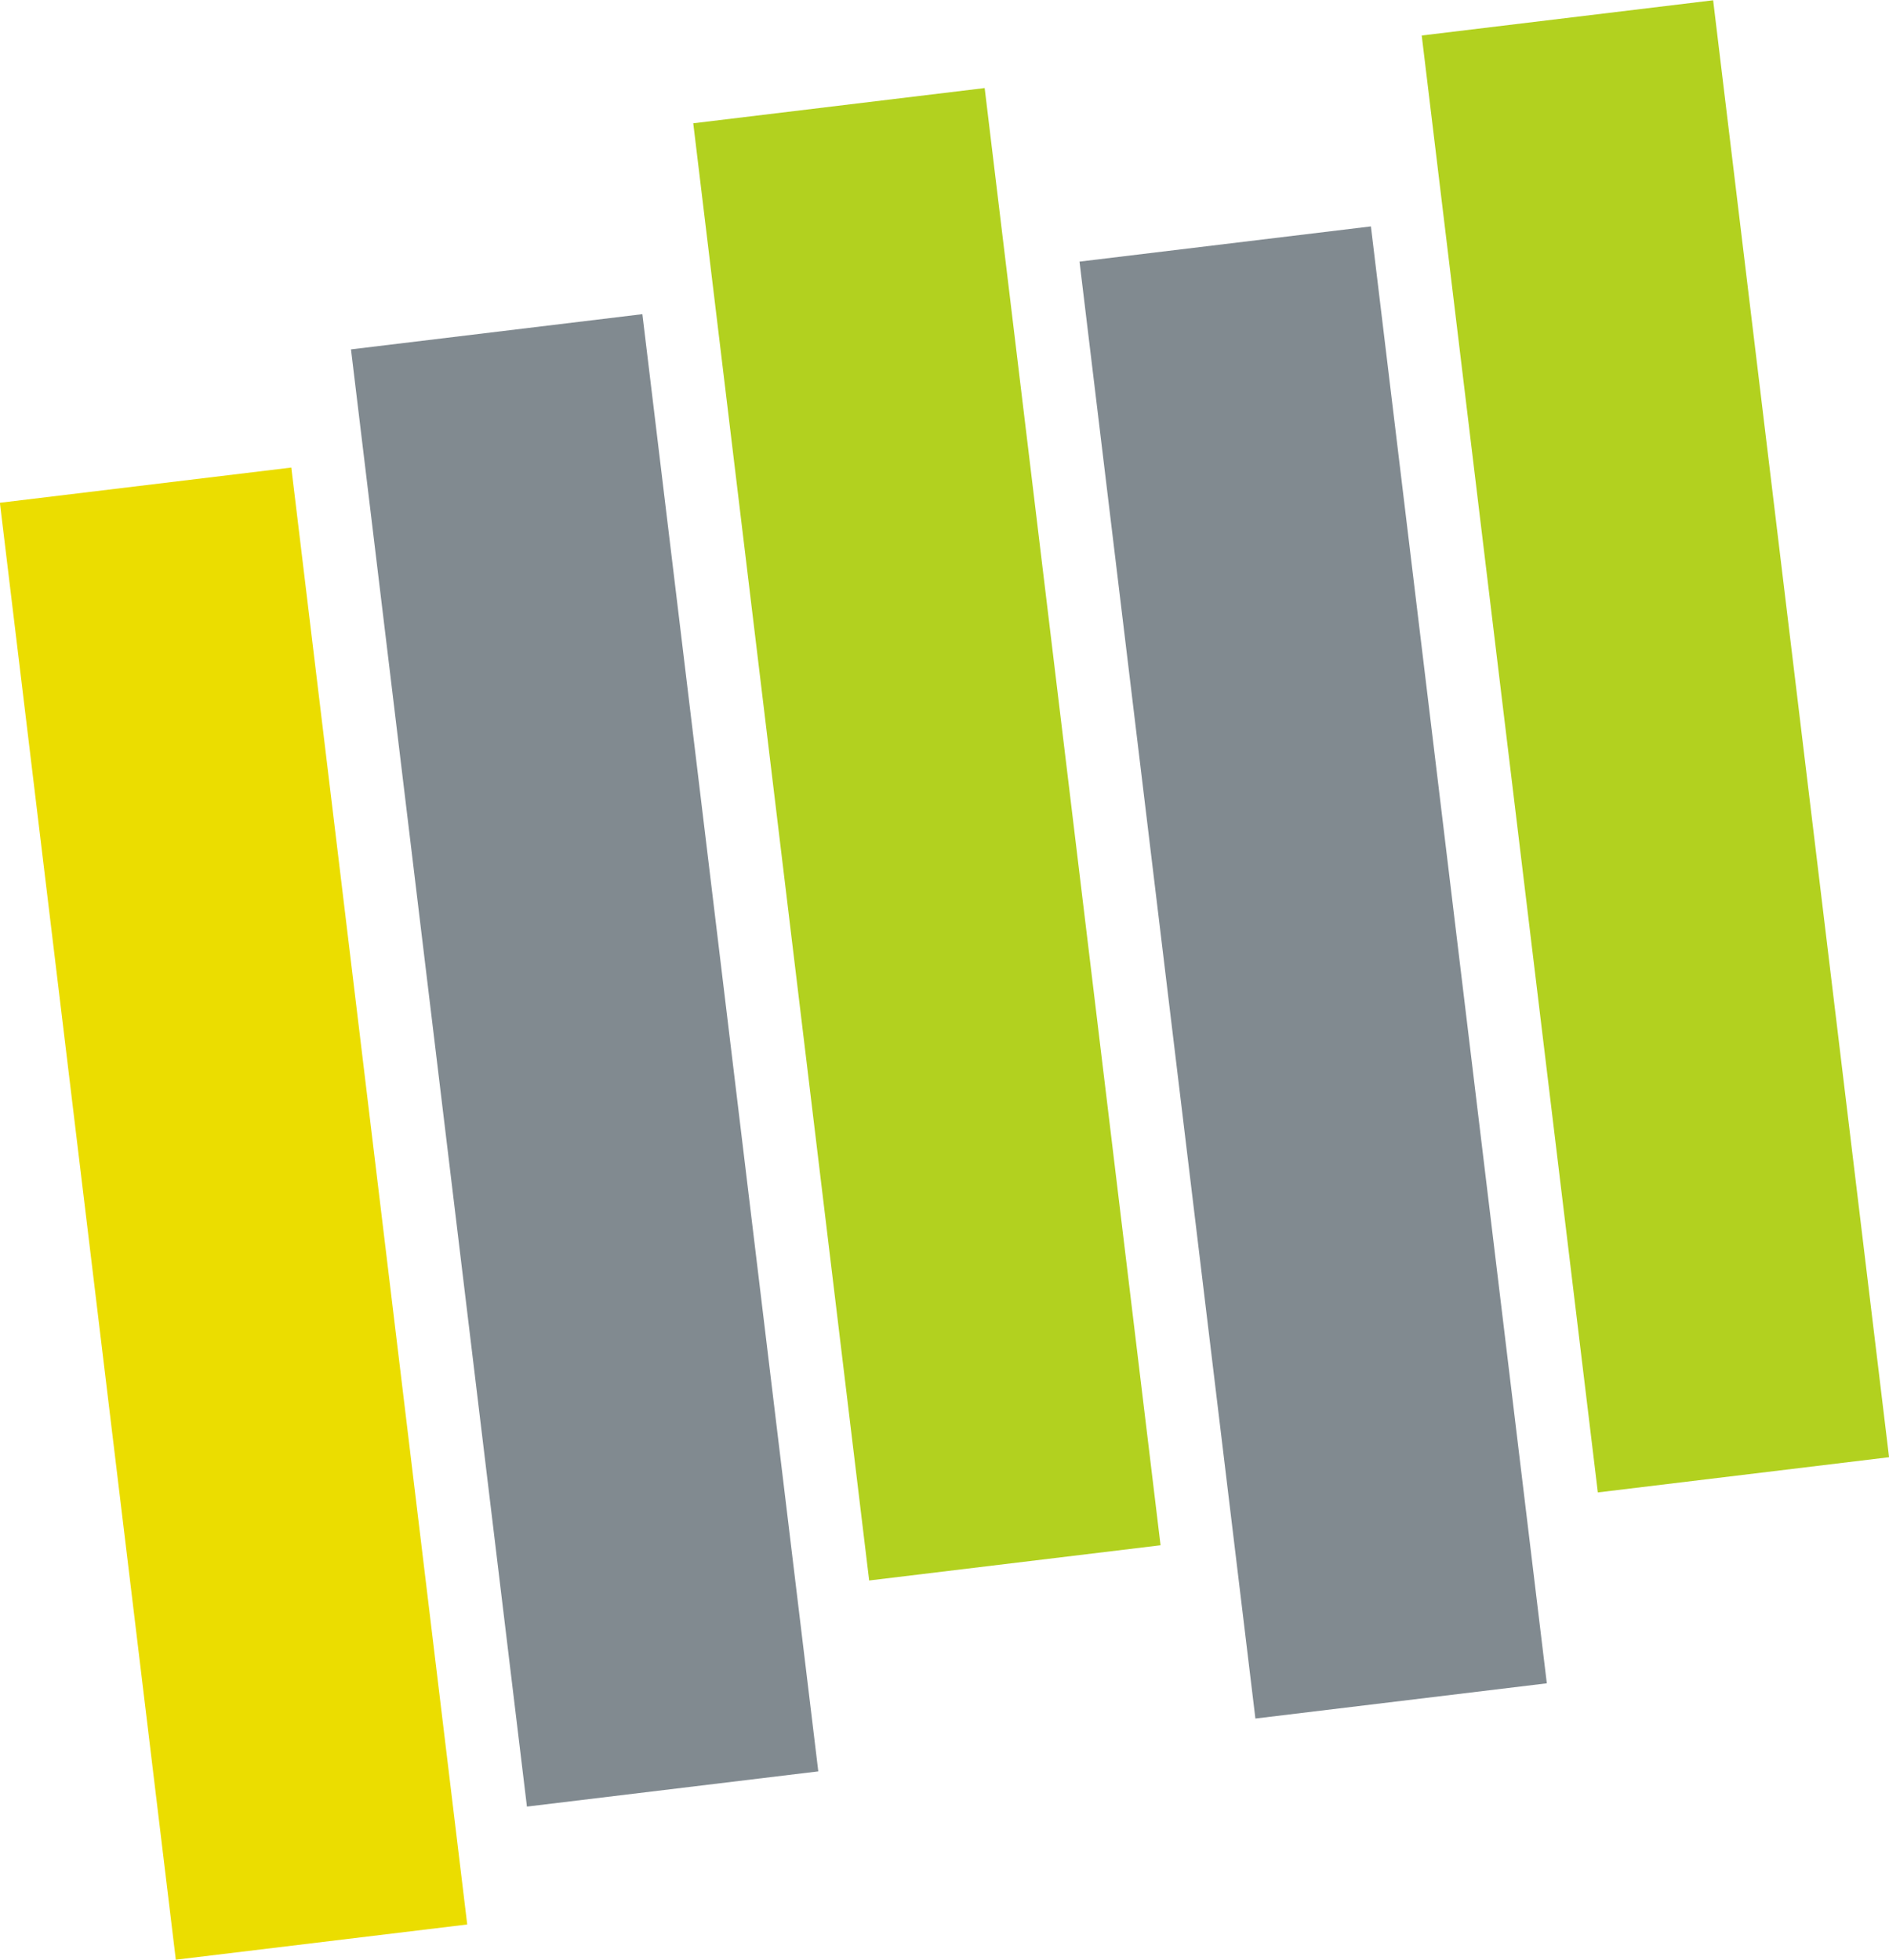
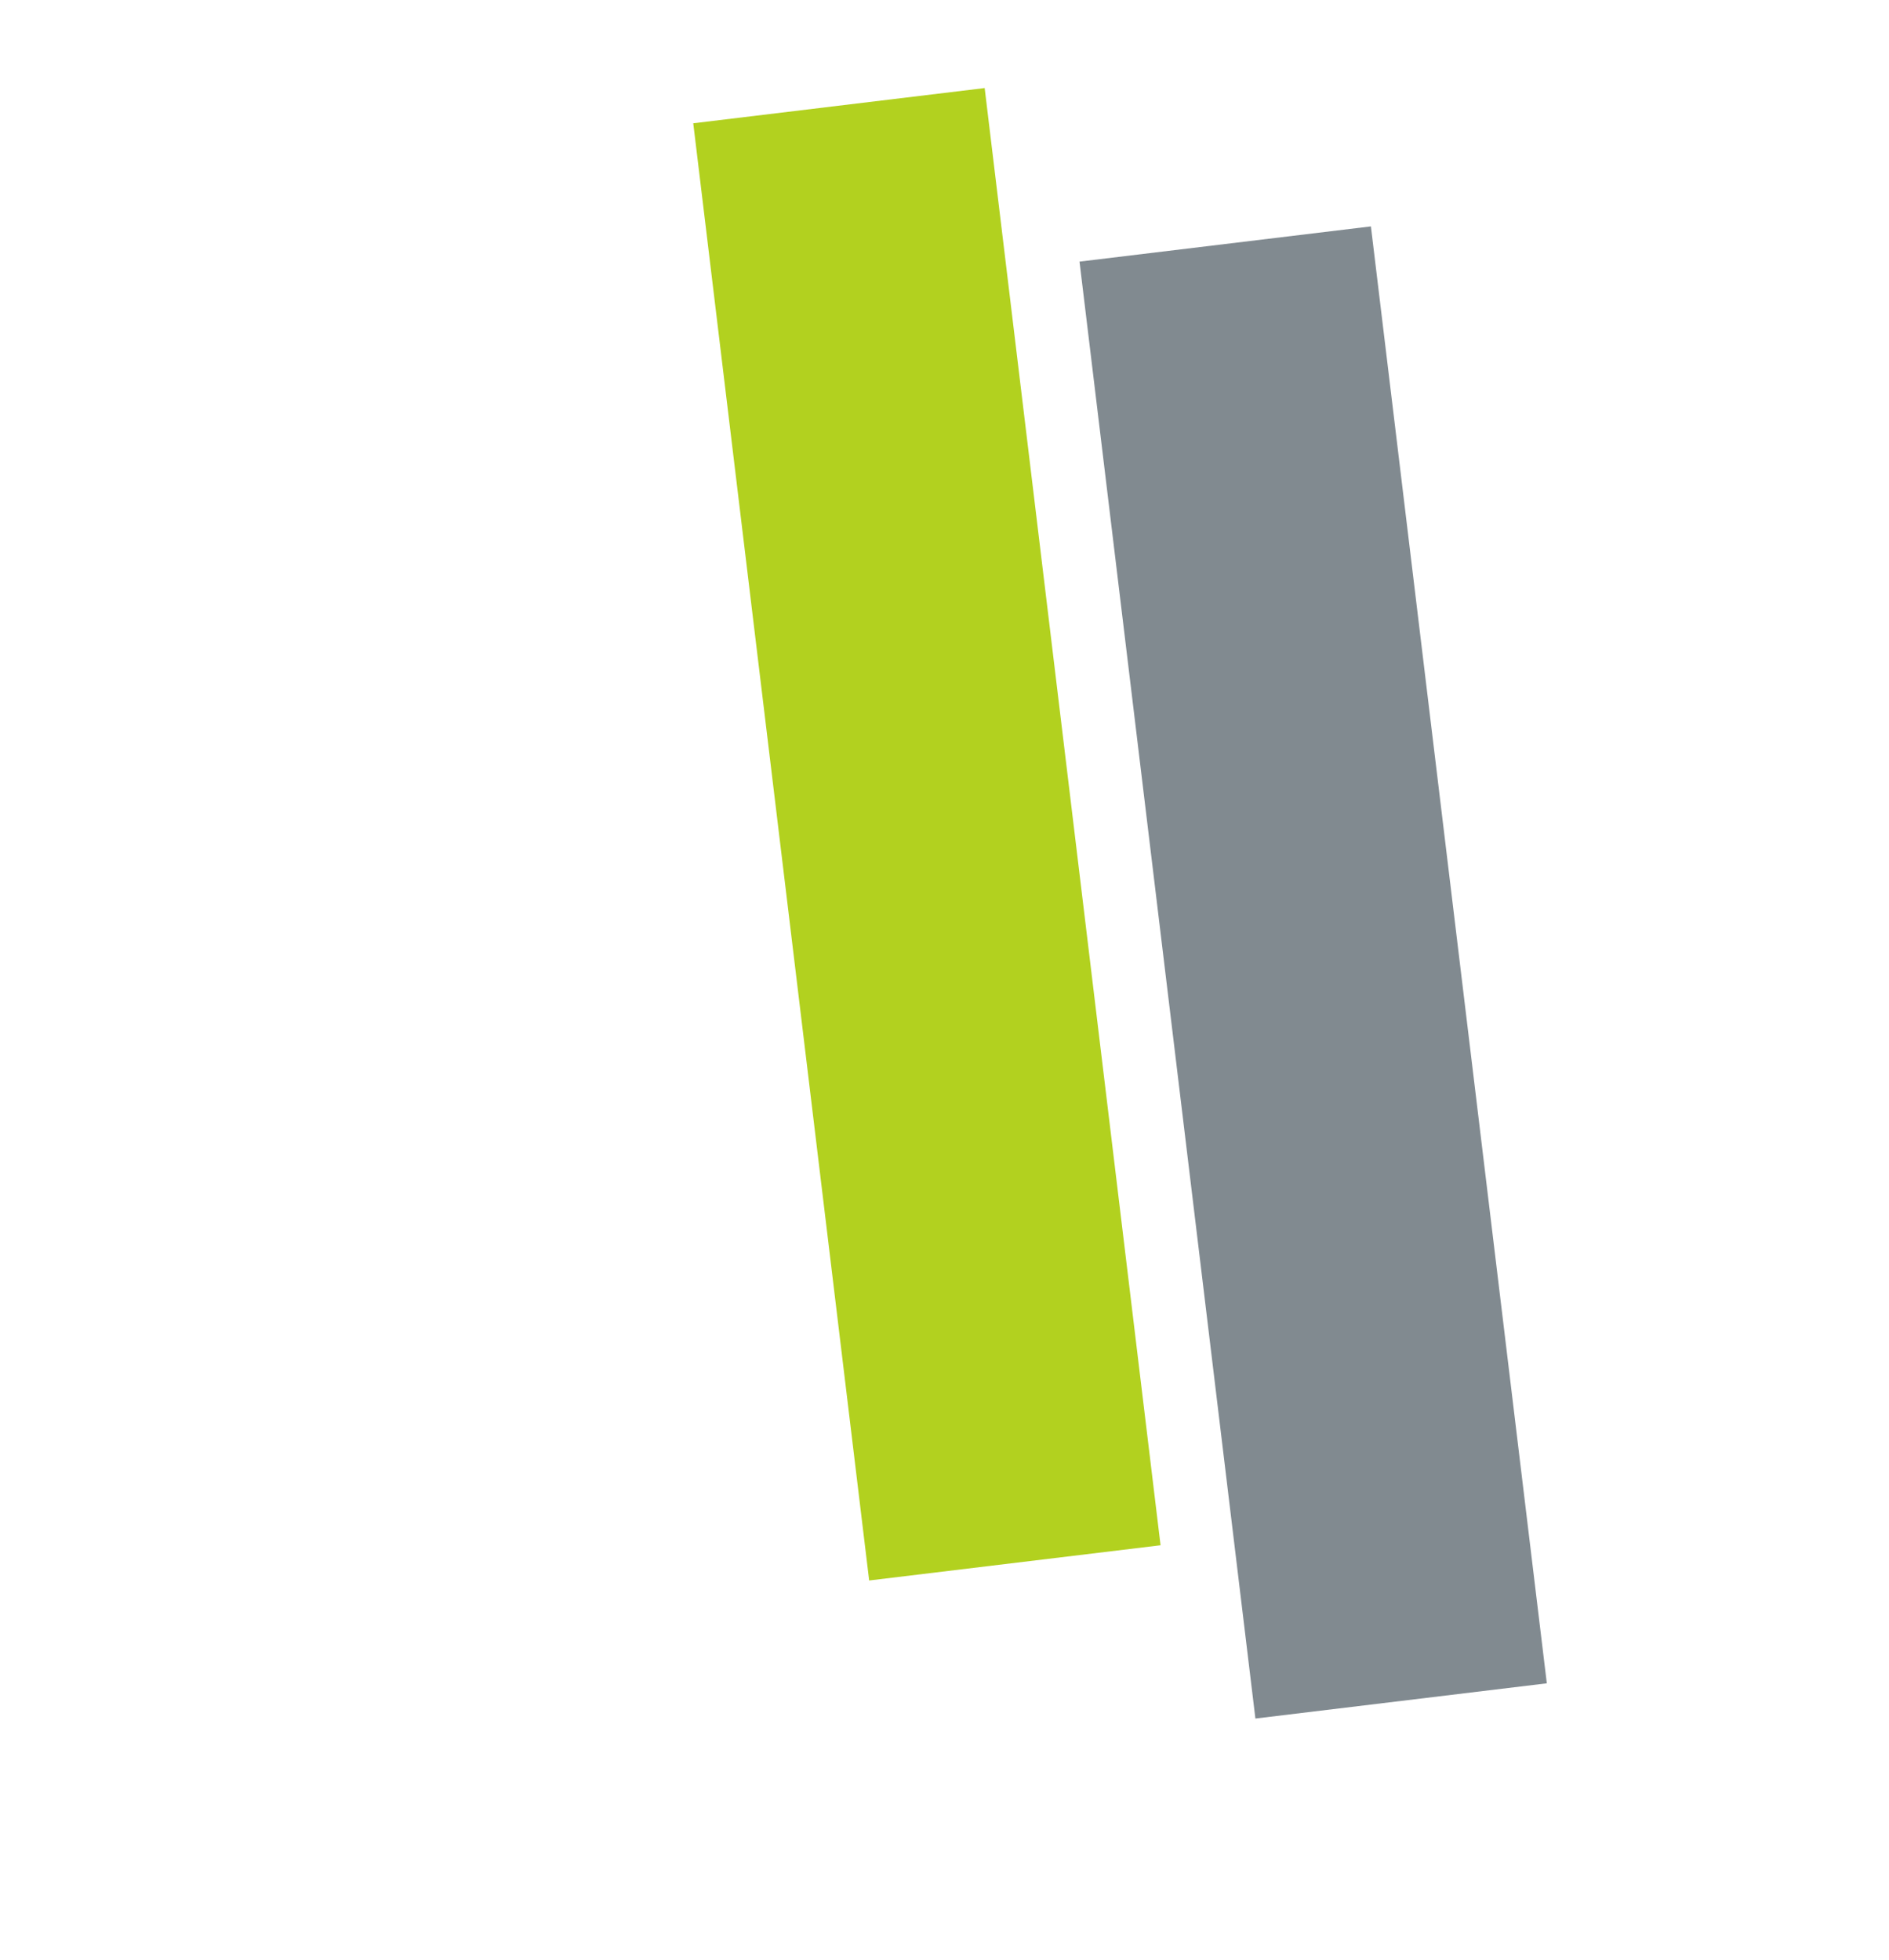
<svg xmlns="http://www.w3.org/2000/svg" id="sec_frontnews_icon06.svg" width="66.5" height="69" viewBox="0 0 66.5 69">
  <defs>
    <style>
      .cls-1 {
        fill: #ebdd00;
      }

      .cls-1, .cls-2, .cls-3 {
        fill-rule: evenodd;
      }

      .cls-2 {
        fill: #818a90;
      }

      .cls-3 {
        fill: #b2d11f;
      }
    </style>
  </defs>
-   <path id="長方形_17" data-name="長方形 17" class="cls-1" d="M330.746,1354.2l10.259-1.24,6.193,51.29-10.259,1.24Z" transform="translate(-330.75 -1336.5)" />
-   <path id="長方形_17_のコピー" data-name="長方形 17 のコピー" class="cls-2" d="M343.106,1348.8l10.258-1.24,6.193,51.3L349.3,1400.1Z" transform="translate(-330.75 -1336.5)" />
  <path id="長方形_17_のコピー_2" data-name="長方形 17 のコピー 2" class="cls-3" d="M355.155,1340.84l10.259-1.24,6.192,51.3-10.258,1.24Z" transform="translate(-330.75 -1336.5)" />
-   <path id="長方形_17_のコピー_3" data-name="長方形 17 のコピー 3" class="cls-2" d="M368.753,1345.71l10.258-1.24,6.193,51.29L374.945,1397Z" transform="translate(-330.75 -1336.5)" />
-   <path id="長方形_17_のコピー_4" data-name="長方形 17 のコピー 4" class="cls-3" d="M380.8,1337.75l10.259-1.24,6.193,51.29L387,1389.04Z" transform="translate(-330.75 -1336.5)" />
+   <path id="長方形_17_のコピー_3" data-name="長方形 17 のコピー 3" class="cls-2" d="M368.753,1345.71l10.258-1.24,6.193,51.29L374.945,1397" transform="translate(-330.75 -1336.5)" />
</svg>